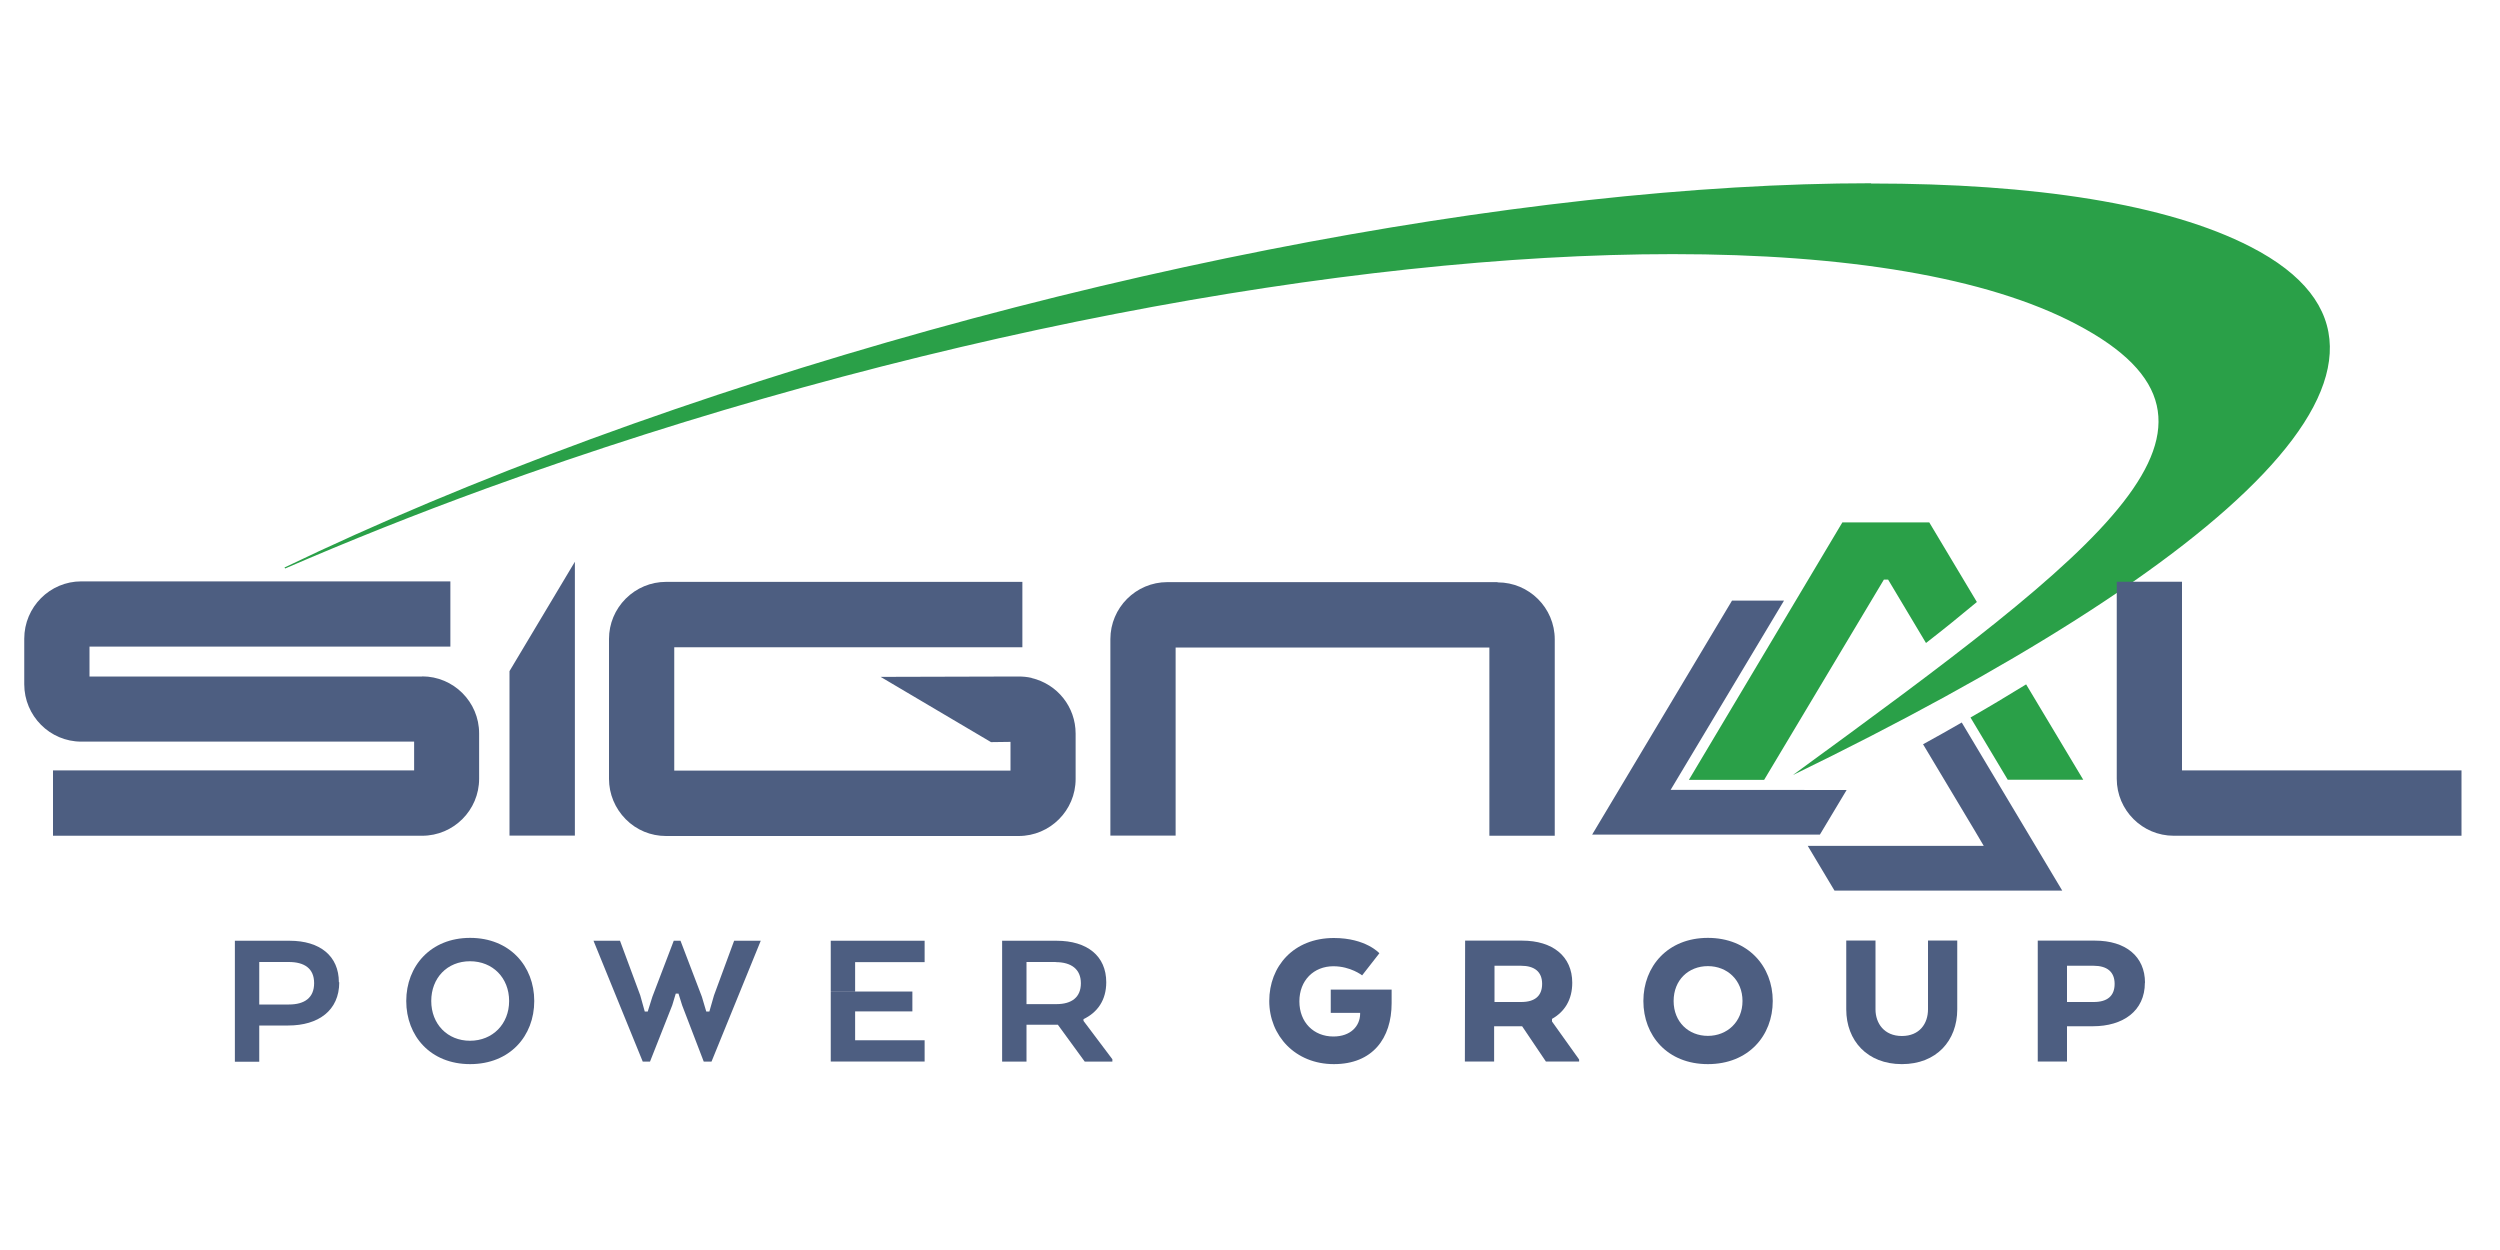
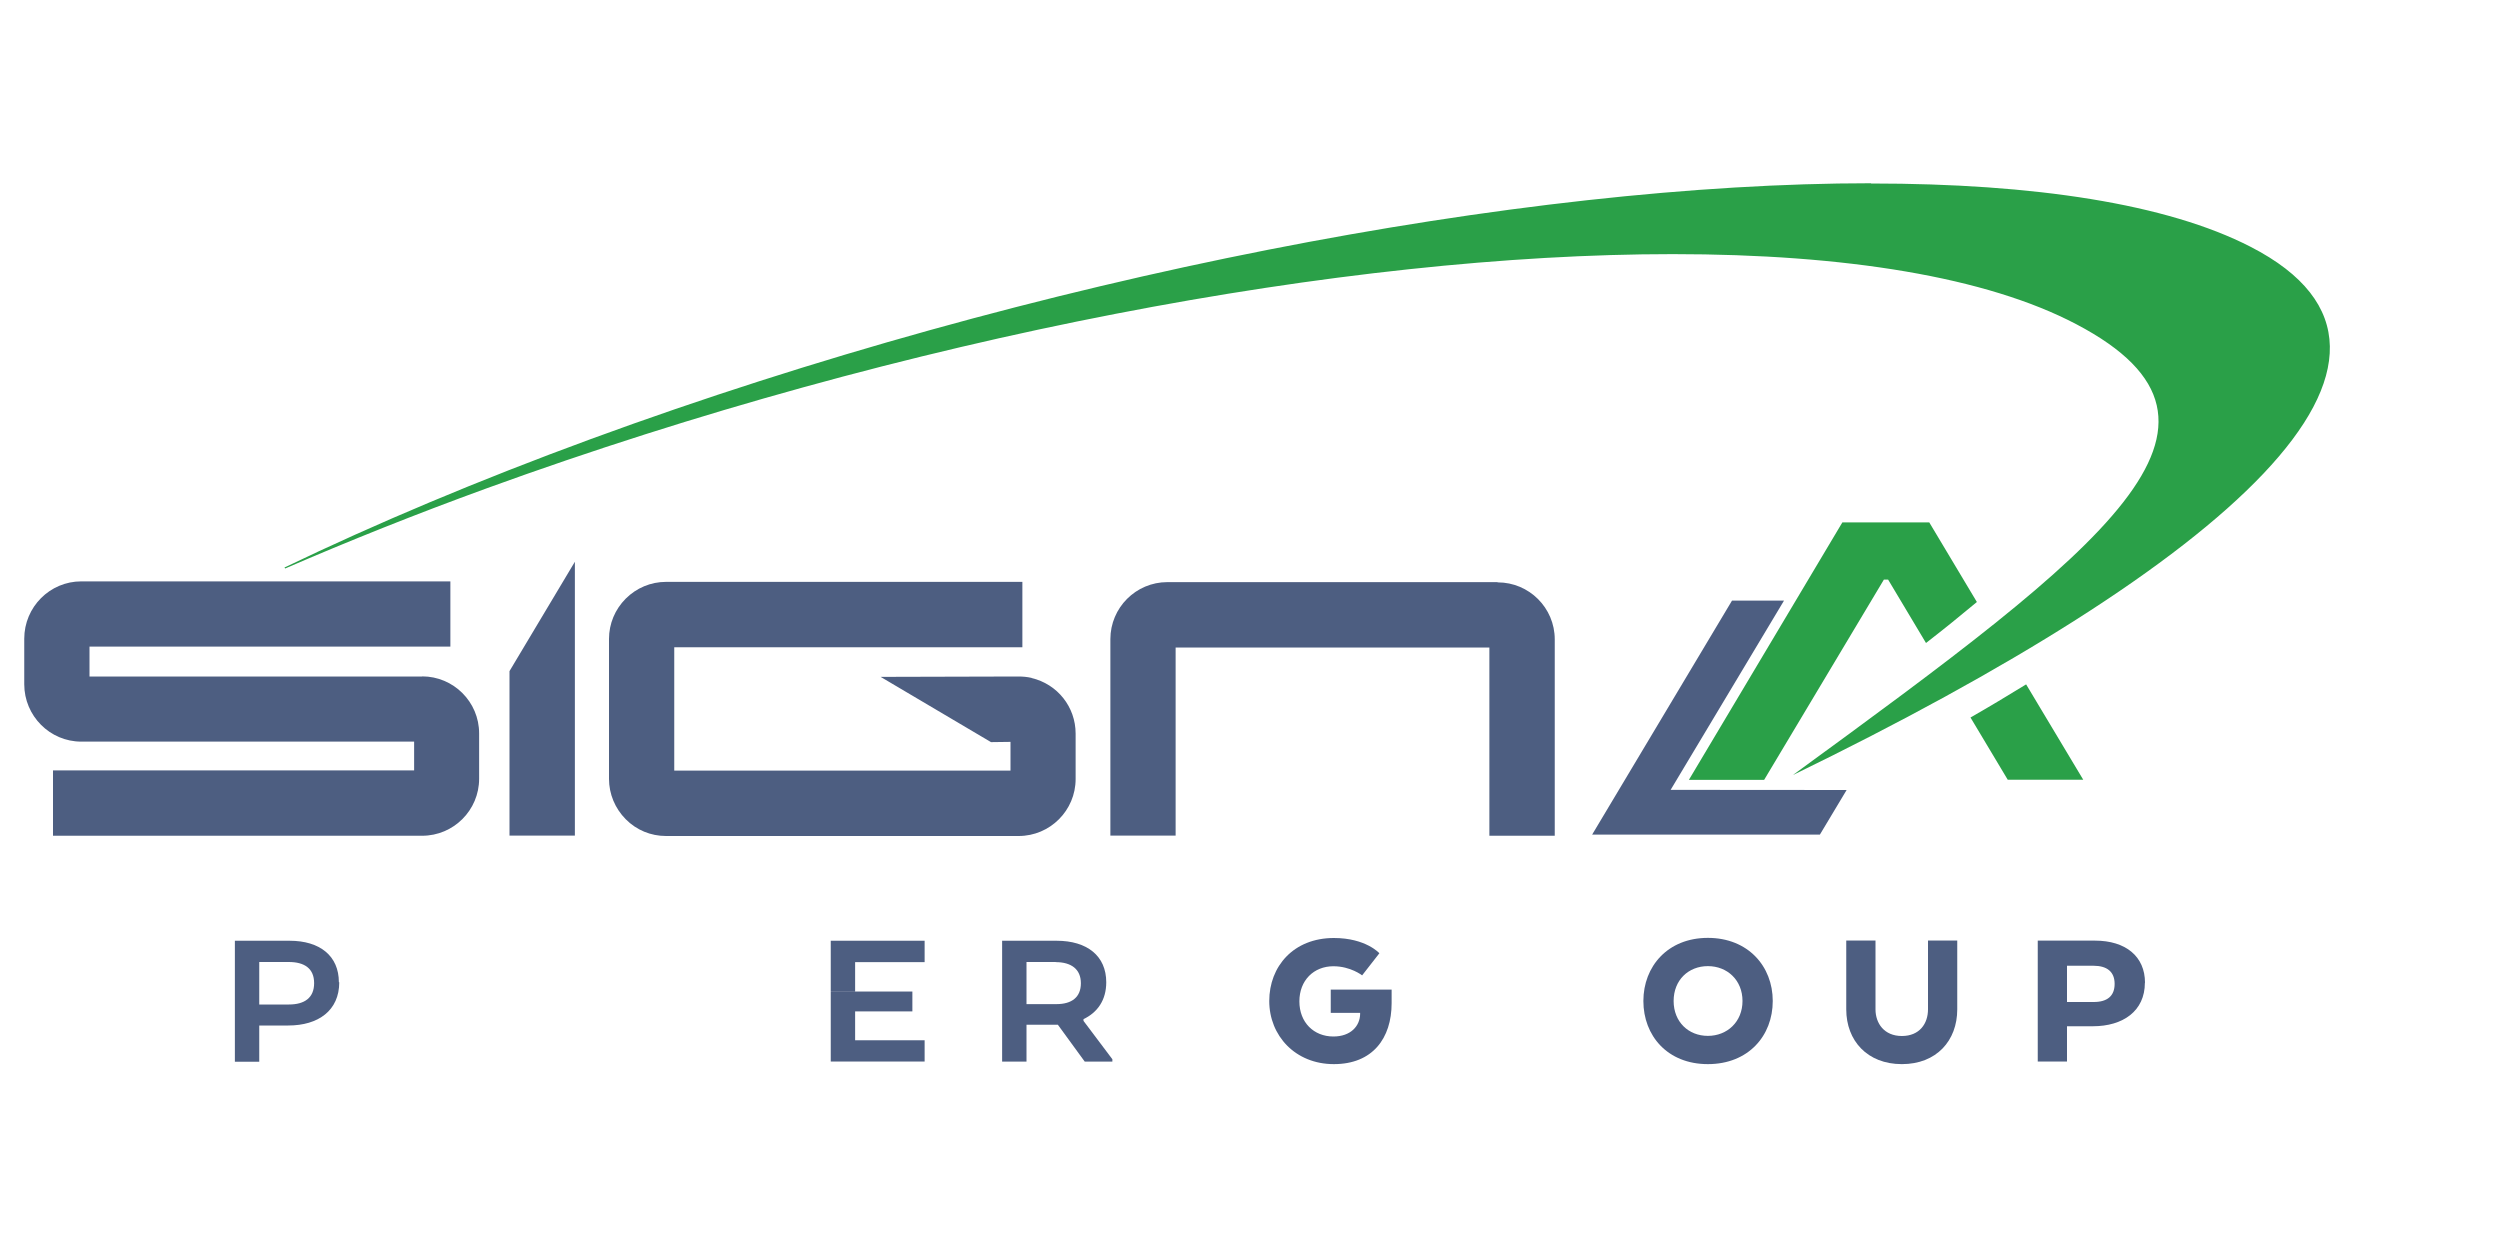
<svg xmlns="http://www.w3.org/2000/svg" id="a" viewBox="0 0 200 100">
  <defs>
    <clipPath id="c">
      <polygon points="135.07 63.19 133.65 63.19 134.38 61.97 142.72 48.05 138.56 48.05 127.37 66.77 145.59 66.77 147.73 63.2 135.07 63.19" style="fill:none;" />
    </clipPath>
    <clipPath id="d">
      <path d="M149.68,14.66c-27.81,0-66.73,7.38-102.4,20.46-9.01,3.31-17.2,6.76-24.52,10.28.01.02.03.06.05.08,5.04-2.18,10.42-4.34,16.14-6.42,33.6-12.21,68.76-18.73,94.87-18.73,13.82,0,25.11,1.83,32.29,5.61,15.34,8.06,2.21,17.9-22.69,36.07,34.47-16.76,53.74-33.48,36.62-42.27-6.67-3.43-17.29-5.06-30.35-5.06Z" style="fill:none;" />
    </clipPath>
    <clipPath id="e">
      <path d="M23.09,76.96h-2.35v3.4h2.37c1.26,0,2.02-.54,2.02-1.71s-.77-1.69-2.03-1.69M27.14,78.58c0,2.26-1.67,3.46-4.08,3.46h-2.32v2.9h-1.95v-9.68h4.38c2.43,0,3.94,1.22,3.94,3.32h.02Z" style="fill:none;" />
    </clipPath>
    <clipPath id="f">
      <path d="M40.73,80.08c0-1.84-1.3-3.18-3.13-3.18s-3.1,1.34-3.1,3.18,1.29,3.18,3.1,3.18,3.13-1.34,3.13-3.18M32.5,80.08c0-2.79,1.95-5.05,5.11-5.05s5.13,2.25,5.13,5.05-1.95,5.05-5.13,5.05-5.11-2.26-5.11-5.05Z" style="fill:none;" />
    </clipPath>
    <clipPath id="g">
-       <polygon points="53.9 75.26 54.44 75.26 56.15 79.74 56.5 80.92 56.75 80.92 57.12 79.63 58.73 75.26 60.86 75.26 56.92 84.93 56.3 84.93 54.57 80.42 54.28 79.49 54.06 79.49 53.78 80.42 52 84.93 51.42 84.93 47.48 75.26 49.6 75.26 51.22 79.63 51.58 80.92 51.82 80.92 52.19 79.74 53.9 75.26" style="fill:none;" />
-     </clipPath>
+       </clipPath>
    <clipPath id="h">
      <path d="M66.46,75.26h7.51v1.71h-7.51v-1.71ZM66.46,76.96h1.95v2.35h-1.95v-2.35ZM66.46,79.32h6.53v1.59h-6.53v-1.59ZM66.46,80.91h1.95v2.31h-1.95v-2.31ZM66.46,83.22h7.51v1.7h-7.51v-1.7Z" style="fill:none;" />
    </clipPath>
    <clipPath id="i">
      <path d="M84.47,76.96h-2.35v3.37h2.39c1.23,0,1.96-.55,1.96-1.67s-.76-1.69-2.02-1.69M80.16,75.26h4.37c2.45,0,3.97,1.22,3.97,3.32,0,1.44-.71,2.42-1.82,2.95v.14l2.31,3.07v.19h-2.21l-2.15-2.95h-2.51v2.95h-1.95v-9.68Z" style="fill:none;" />
    </clipPath>
    <clipPath id="j">
      <path d="M106.46,79.17h4.87v1.08c0,2.82-1.53,4.88-4.62,4.88s-5.17-2.28-5.17-5.05,1.94-5.04,5.17-5.04c2.56,0,3.64,1.22,3.64,1.22l-1.38,1.77s-.92-.73-2.3-.73c-1.56,0-2.72,1.12-2.72,2.81s1.16,2.81,2.72,2.81c1.39,0,2.12-.84,2.14-1.79v-.1h-2.35v-1.85Z" style="fill:none;" />
    </clipPath>
    <clipPath id="k">
      <path d="M121.69,77.26h-2.13v2.9h2.14c1.08,0,1.67-.48,1.67-1.45s-.61-1.45-1.69-1.45M117.21,75.25h4.56c2.45,0,4.01,1.26,4.01,3.37,0,1.36-.61,2.32-1.62,2.89v.21l2.17,3.04v.16h-2.66l-1.9-2.82h-2.24v2.82h-2.34l.02-9.66Z" style="fill:none;" />
    </clipPath>
    <clipPath id="l">
      <path d="M139.4,80.08c0-1.67-1.22-2.79-2.77-2.79s-2.74,1.11-2.74,2.79,1.2,2.79,2.74,2.79,2.77-1.12,2.77-2.79M131.47,80.08c0-2.77,1.95-5.05,5.16-5.05s5.19,2.27,5.19,5.05-1.95,5.05-5.19,5.05-5.16-2.28-5.16-5.05Z" style="fill:none;" />
    </clipPath>
    <clipPath id="m">
      <path d="M147.7,80.75v-5.51h2.34v5.51c0,1.11.69,2.13,2.11,2.13s2.09-1,2.09-2.13v-5.51h2.34v5.51c0,2.5-1.66,4.38-4.43,4.38s-4.45-1.88-4.45-4.38Z" style="fill:none;" />
    </clipPath>
    <clipPath id="n">
      <path d="M167.49,77.26h-2.13v2.9h2.14c1.08,0,1.67-.48,1.67-1.45s-.61-1.45-1.69-1.45M171.59,78.62c0,2.27-1.76,3.48-4.16,3.48h-2.07v2.82h-2.34v-9.67h4.58c2.45,0,4,1.26,4,3.37h-.01Z" style="fill:none;" />
    </clipPath>
    <clipPath id="o">
      <polygon points="40.76 53.69 40.76 66.85 45.99 66.85 45.99 44.94 40.76 53.69" style="fill:none;" />
    </clipPath>
    <clipPath id="p">
      <path d="M119.8,46.57h-26.41c-2.52,0-4.56,2.05-4.56,4.56v15.72h5.22v-15.05h25.1v15.06h5.23v-15.71c0-2.52-2.05-4.56-4.56-4.56h-.01Z" style="fill:none;" />
    </clipPath>
    <clipPath id="q">
      <path d="M33.78,54.12H7.16v-2.39h28.87v-5.22H6.5c-2.51,0-4.56,2.05-4.56,4.59v3.64c0,2.53,2.05,4.59,4.56,4.59h26.63v2.3H4.24v5.23h29.53c2.52,0,4.56-2.05,4.56-4.56v-3.63c0-2.52-2.05-4.56-4.56-4.56Z" style="fill:none;" />
    </clipPath>
    <clipPath id="r">
-       <path d="M174.56,61.63v-15.09h-5.22v15.76c0,2.52,2.05,4.56,4.56,4.56h23.02v-5.23h-22.36Z" style="fill:none;" />
-     </clipPath>
+       </clipPath>
    <clipPath id="s">
      <path d="M82.52,54.23c-.35-.08-.69-.11-1.06-.11l-11.01.03,8.83,5.22,1.56-.02v2.3h-26.9v-9.87h27.85v-5.23h-28.51c-1.21,0-2.36.48-3.22,1.34-.86.86-1.34,2.01-1.34,3.22v11.2c0,1.21.48,2.36,1.34,3.23.86.87,2.01,1.34,3.22,1.34h28.21c2.52,0,4.56-2.05,4.56-4.56v-3.63c0-2.13-1.45-3.96-3.53-4.45h.01Z" style="fill:none;" />
    </clipPath>
    <clipPath id="t">
-       <path d="M153.85,59.55l4.13,6.9.72,1.22h-14.08s2.14,3.58,2.14,3.58h18.22s-8.04-13.45-8.04-13.45c-1.05.6-2.08,1.19-3.11,1.75h0Z" style="fill:none;" />
-     </clipPath>
+       </clipPath>
    <clipPath id="u">
      <path d="M157.64,57.4l2.98,4.98h6.04l-4.57-7.63c-1.48.91-2.98,1.81-4.45,2.65Z" style="fill:none;" />
    </clipPath>
    <clipPath id="v">
      <path d="M151.05,46.37l3.03,5.07c1.43-1.11,2.79-2.21,4.07-3.28l-3.81-6.37h-6.95l-12.28,20.6h6.02l9.58-16.02h.35Z" style="fill:none;" />
    </clipPath>
  </defs>
  <g id="b">
    <g style="clip-path:url(#c);">
      <path d="M-3.63,9.09h205.96v81.62H-3.63V9.09Z" style="fill:#4d5e81;" />
    </g>
    <g style="clip-path:url(#d);">
-       <path d="M-3.63,9.09h205.96v81.62H-3.63V9.09Z" style="fill:#2aa048;" />
+       <path d="M-3.63,9.09h205.96v81.62H-3.63Z" style="fill:#2aa048;" />
    </g>
    <g style="clip-path:url(#e);">
      <path d="M-3.63,9.09h205.96v81.62H-3.63V9.09Z" style="fill:#4d5e81;" />
    </g>
    <g style="clip-path:url(#f);">
-       <path d="M-3.63,9.09h205.96v81.62H-3.63V9.09Z" style="fill:#4d5e81;" />
-     </g>
+       </g>
    <g style="clip-path:url(#g);">
      <path d="M-3.63,9.09h205.96v81.62H-3.63V9.09Z" style="fill:#4d5e81;" />
    </g>
    <g style="clip-path:url(#h);">
      <path d="M-3.63,9.09h205.96v81.62H-3.63V9.09Z" style="fill:#4d5e81;" />
    </g>
    <g style="clip-path:url(#i);">
      <path d="M-3.63,9.09h205.96v81.62H-3.63V9.09Z" style="fill:#4d5e81;" />
    </g>
    <g style="clip-path:url(#j);">
      <path d="M-3.63,9.09h205.96v81.62H-3.63V9.09Z" style="fill:#4d5e81;" />
    </g>
    <g style="clip-path:url(#k);">
-       <path d="M-3.63,9.09h205.96v81.62H-3.63V9.09Z" style="fill:#4d5e81;" />
-     </g>
+       </g>
    <g style="clip-path:url(#l);">
      <path d="M-3.63,9.09h205.96v81.62H-3.63V9.09Z" style="fill:#4d5e81;" />
    </g>
    <g style="clip-path:url(#m);">
      <path d="M-3.63,9.09h205.96v81.62H-3.63V9.09Z" style="fill:#4d5e81;" />
    </g>
    <g style="clip-path:url(#n);">
      <path d="M-3.63,9.09h205.96v81.62H-3.63V9.09Z" style="fill:#4d5e81;" />
    </g>
    <g style="clip-path:url(#o);">
      <path d="M-3.63,9.09h205.96v81.62H-3.63V9.09Z" style="fill:#4d5e81;" />
    </g>
    <g style="clip-path:url(#p);">
      <path d="M-3.36,8.26h205.96v81.62H-3.36V8.26Z" style="fill:#4d5e81;" />
    </g>
    <g style="clip-path:url(#q);">
      <path d="M-3.63,9.09h205.96v81.62H-3.63V9.09Z" style="fill:#4d5e81;" />
    </g>
    <g style="clip-path:url(#r);">
      <path d="M-3.63,9.09h205.96v81.62H-3.63V9.09Z" style="fill:#4d5e81;" />
    </g>
    <g style="clip-path:url(#s);">
      <path d="M-3.63,9.09h205.96v81.62H-3.63V9.09Z" style="fill:#4d5e81;" />
    </g>
    <g style="clip-path:url(#t);">
      <path d="M-3.63,9.09h205.96v81.62H-3.63V9.09Z" style="fill:#4d5e81;" />
    </g>
    <g style="clip-path:url(#u);">
      <path d="M-3.63,9.09h205.96v81.62H-3.63V9.09Z" style="fill:#2aa048;" />
    </g>
    <g style="clip-path:url(#v);">
      <path d="M-3.63,9.09h205.96v81.62H-3.63V9.09Z" style="fill:#2aa048;" />
    </g>
  </g>
</svg>